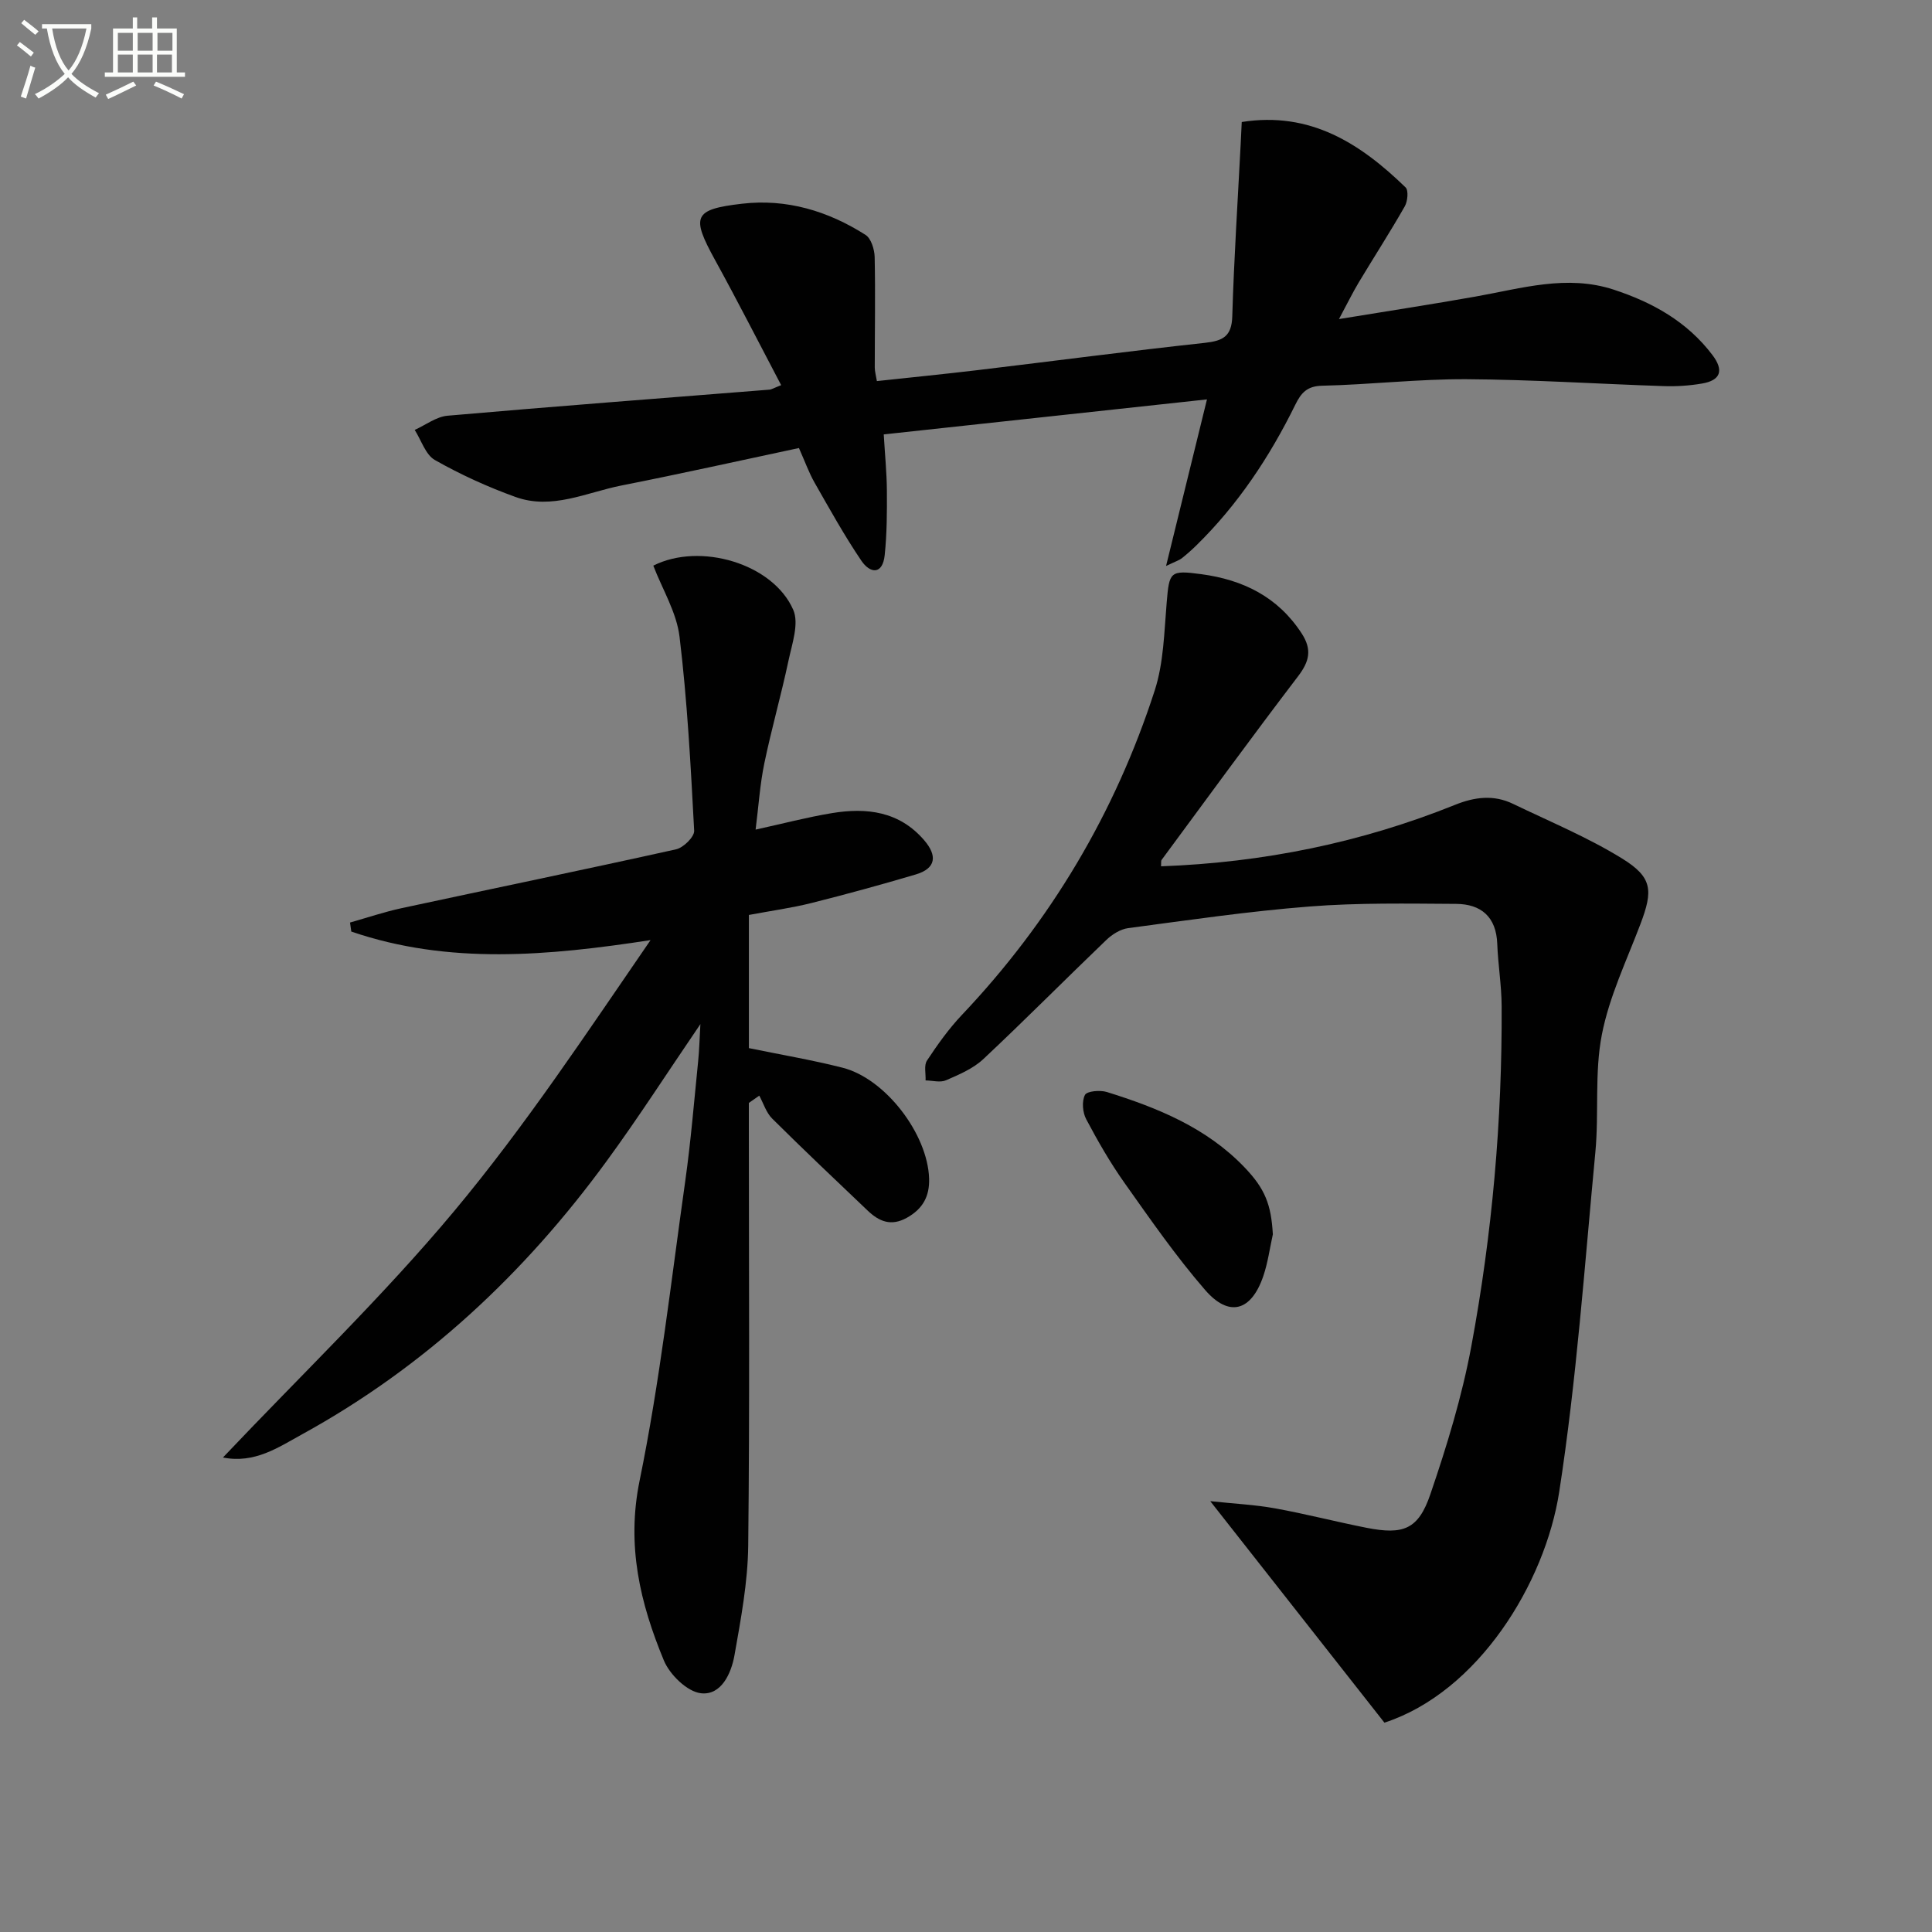
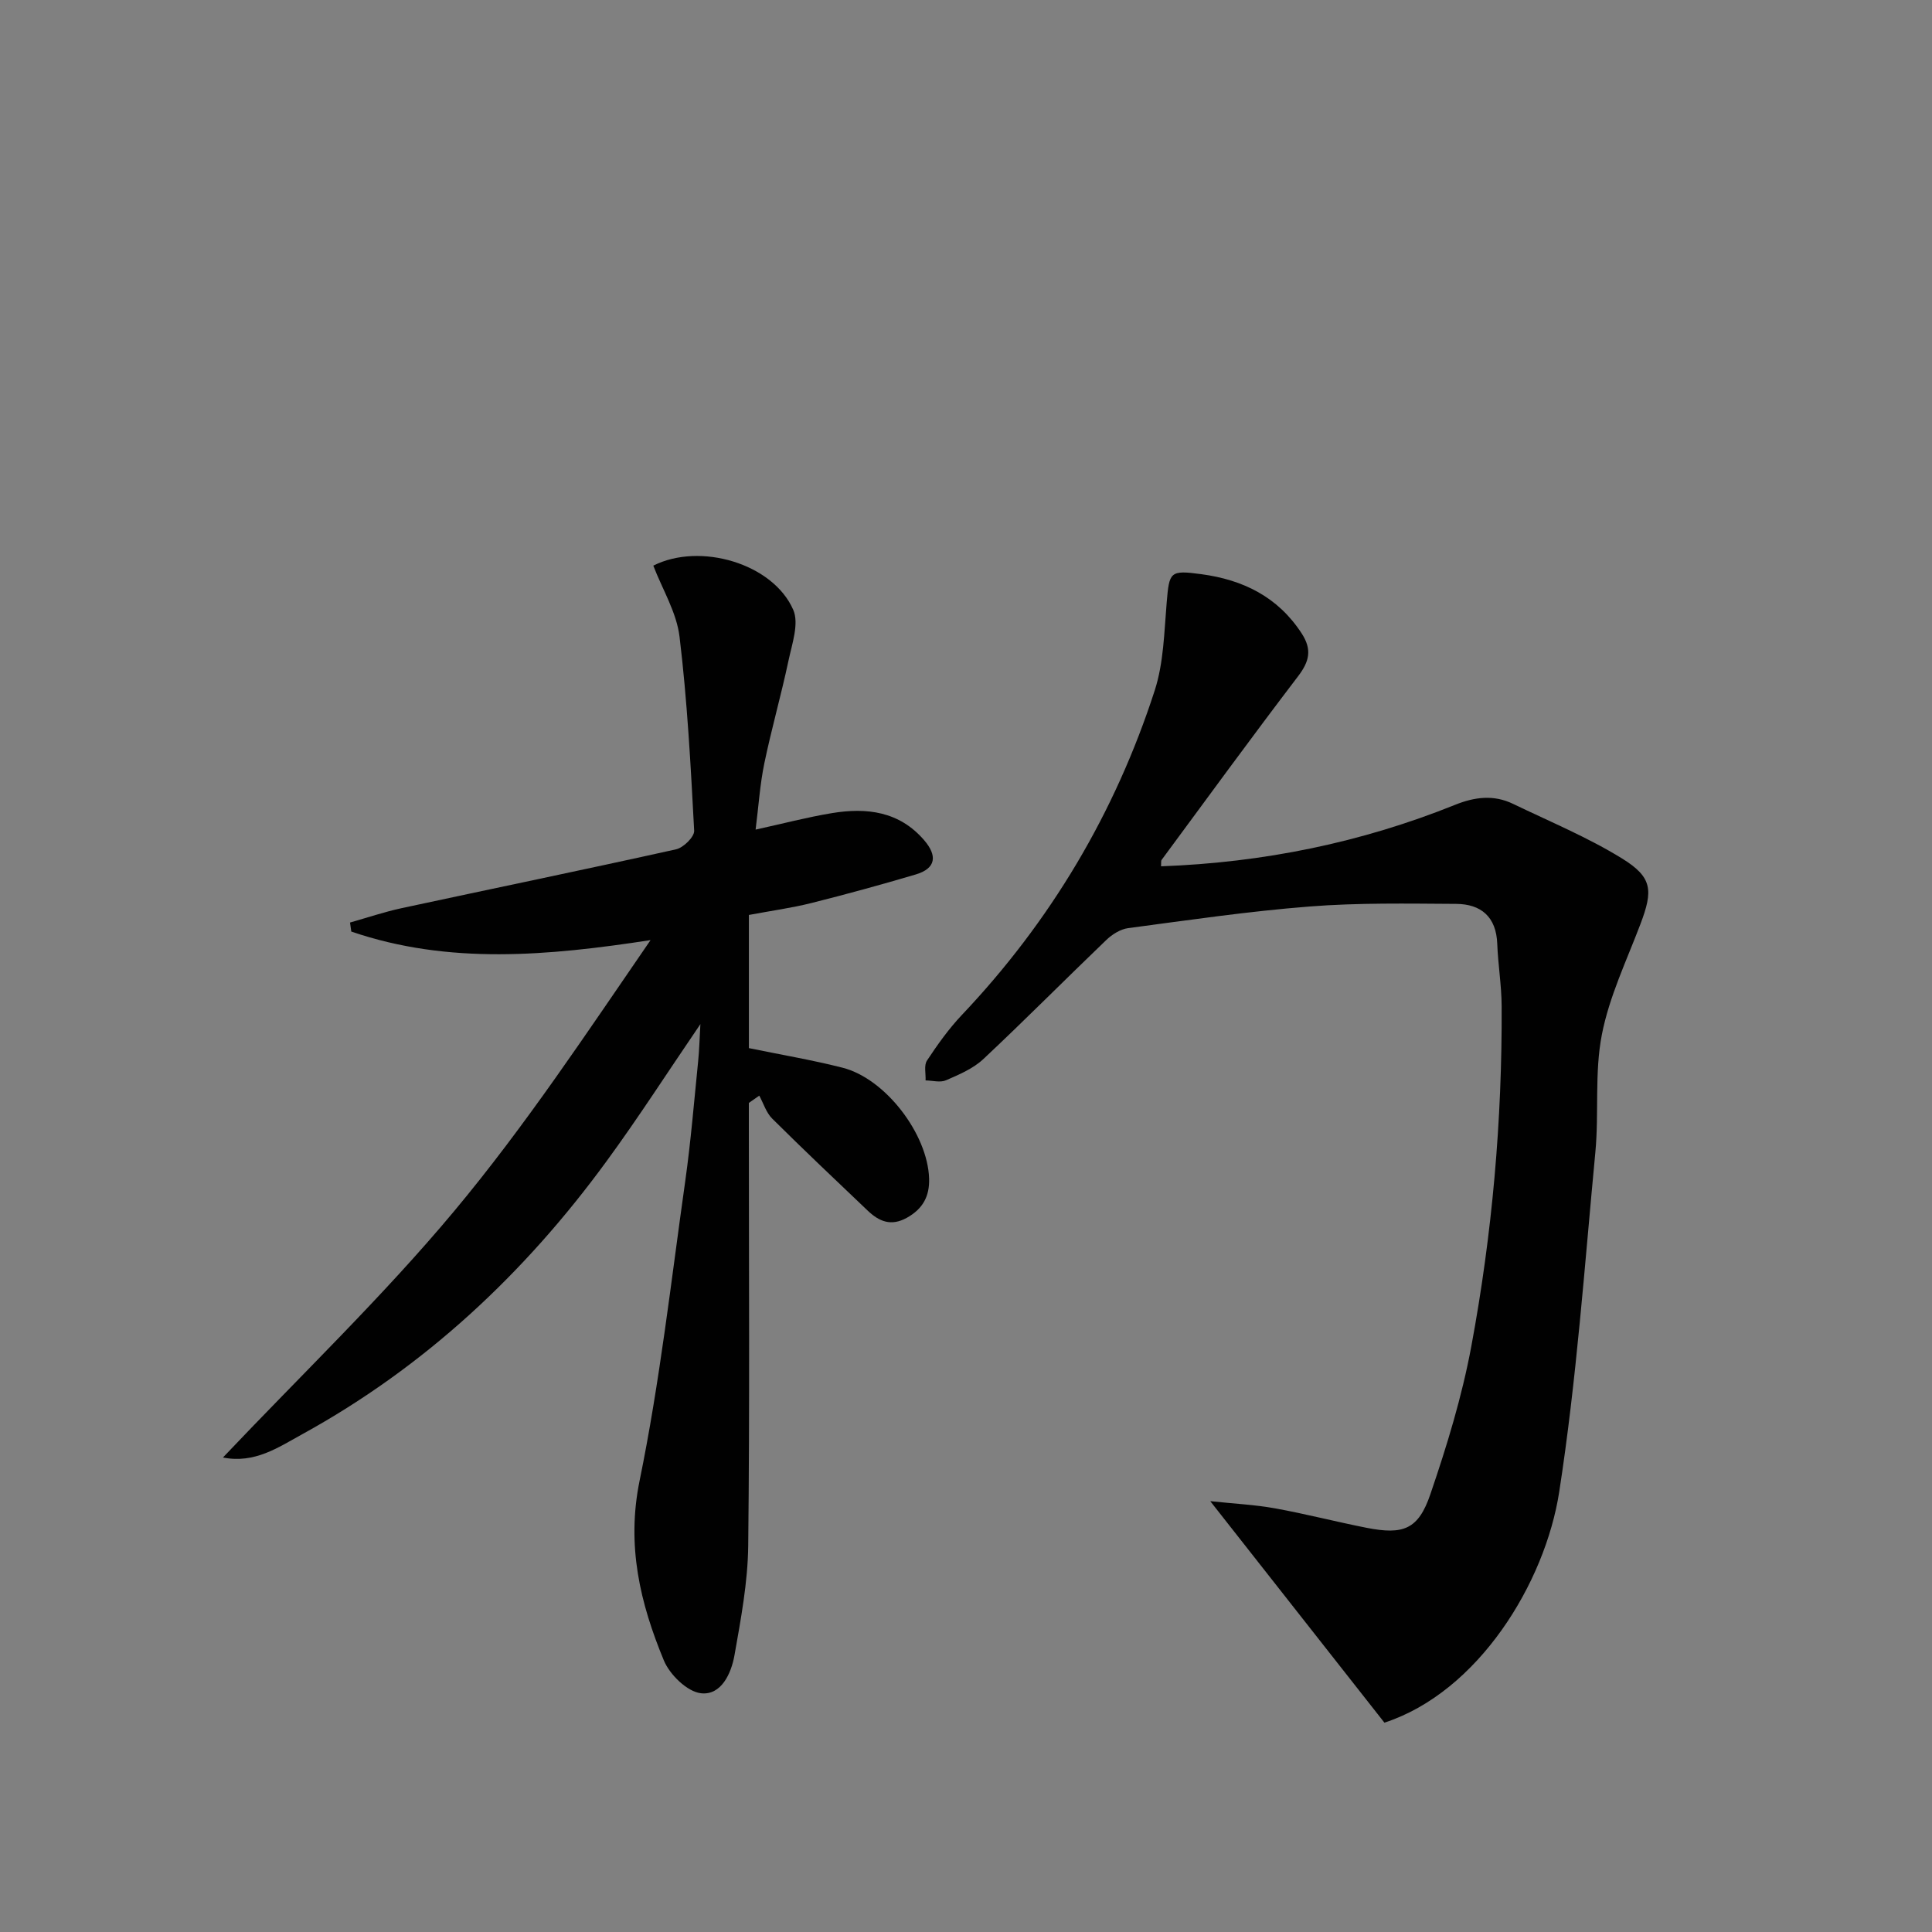
<svg xmlns="http://www.w3.org/2000/svg" enable-background="new 0 0 400 400" viewBox="0 0 400 400">
  <rect x="0" y="0" width="400" height="400" fill="#808080" stroke="none" />
-   <path d="m6.4 11.7c-1-.8-1.9-1.6-2.9-2.3l.6-.7c.9.7 1.9 1.4 2.9 2.2zm-2.1 8.3c.7-2.1 1.4-4.2 2-6.4.2.1.6.3 1 .4-.7 2.3-1.3 4.4-1.9 6.4zm3-12.8c-1.1-.9-2.1-1.7-2.9-2.4l.6-.7c1 .8 2 1.5 3 2.4zm1.4-1.3v-.9h10.2v.9c-.9 4.2-2.3 7.3-4.1 9.4 1.3 1.4 3.2 2.7 5.7 4-.2.2-.4.5-.7.9-2.5-1.4-4.4-2.7-5.7-4.2-1.4 1.5-3.5 3-6.1 4.4 0 0 0 0-.1-.1-.3-.4-.5-.7-.7-.8 2.7-1.3 4.7-2.8 6.2-4.2-1.8-2.2-3-5.3-3.7-9.4zm9.2 0h-7.1c.6 3.8 1.7 6.7 3.4 8.7 1.7-2 2.9-4.8 3.7-8.7z" fill="#fbfcfa" />
-   <path d="m31.6 3.6h.9v2.3h4.1v9.1h1.7v.9h-16.6v-.9h1.7v-9.1h4.1v-2.3h.9v2.3h3.1v-2.3zm-4 13.3.6.8c-1.9.9-3.8 1.9-5.8 2.8-.2-.3-.3-.6-.5-.9 2-.9 3.9-1.8 5.7-2.7zm-3.2-10.1v3.7h3.1v-3.7zm0 4.5v3.7h3.1v-3.7zm4.1-4.5v3.7h3.1v-3.7zm0 4.5v3.7h3.1v-3.7zm9.1 9.1c-2.1-1.1-4.1-2-5.8-2.7l.5-.8c2.2.9 4.1 1.8 5.8 2.6zm-1.9-13.6h-3.1v3.7h3.1zm-3.2 4.5v3.7h3.1v-3.7z" fill="#fbfcfa" />
  <g fill="#010101">
    <path d="m46.16 301.76c16.29-17.2 33.07-33.28 47.87-51.01 14.75-17.67 27.52-37.01 40.66-56.11-21.21 3.25-41.76 5.14-61.96-1.77-.09-.62-.17-1.24-.26-1.87 3.54-1 7.03-2.18 10.61-2.96 18.96-4.08 37.96-7.99 56.9-12.2 1.52-.34 3.81-2.59 3.74-3.85-.71-13.41-1.42-26.85-3.03-40.17-.61-5.05-3.56-9.82-5.43-14.71 9.65-4.88 24.77-.46 28.97 9.14 1.24 2.83-.24 7.04-.98 10.52-1.51 7.13-3.53 14.16-5.01 21.3-.9 4.34-1.18 8.82-1.8 13.69 5.58-1.22 10.65-2.56 15.79-3.41 7.19-1.19 13.96-.39 19.12 5.62 2.72 3.17 2.49 5.82-1.76 7.08-7.15 2.12-14.35 4.09-21.59 5.91-4.01 1.01-8.14 1.57-12.95 2.47v13.71 13.86c6.79 1.4 13.16 2.47 19.4 4.06 8.87 2.26 17.61 13.72 17.91 22.92.12 3.68-1.28 6.3-4.61 8.15-3.27 1.82-5.74.76-8.09-1.47-6.63-6.31-13.28-12.61-19.78-19.06-1.24-1.23-1.81-3.15-2.68-4.76-.72.5-1.44 1.01-2.16 1.51v5.22c0 28.83.19 57.66-.13 86.48-.09 7.56-1.52 15.15-2.84 22.63-.67 3.79-2.74 8.37-6.94 7.89-2.85-.32-6.46-3.84-7.68-6.78-4.91-11.85-7.78-23.77-5.03-37.22 4.19-20.46 6.52-41.31 9.45-62.02 1.16-8.22 1.83-16.51 2.67-24.78.23-2.23.28-4.47.47-7.74-6.9 10.12-12.88 19.44-19.41 28.36-17 23.29-37.66 42.61-63.04 56.56-4.93 2.71-9.84 6.12-16.4 4.81z" />
    <path d="m240.38 179.36c21.26-.78 41.47-4.92 60.88-12.73 4.07-1.64 8.01-2.13 12-.2 7.58 3.66 15.44 6.91 22.57 11.31 6.32 3.9 6.43 6.63 3.82 13.54-2.87 7.58-6.47 15.05-8 22.92-1.55 7.91-.58 16.27-1.35 24.37-2.23 23.47-3.88 47.04-7.48 70.3-2.92 18.87-16.74 41.43-36.19 47.79-11.74-14.93-23.43-29.8-36.06-45.86 4.94.53 9.24.73 13.43 1.49 6.35 1.15 12.62 2.78 18.96 4.03 7.6 1.49 10.7.33 13.18-6.95 3.42-10.01 6.55-20.24 8.48-30.63 4.32-23.24 6.4-46.76 6.28-70.42-.02-4.31-.75-8.61-.91-12.92-.21-5.59-3.36-8.23-8.52-8.26-10.11-.06-20.26-.25-30.32.54-12.57.98-25.08 2.82-37.58 4.48-1.59.21-3.31 1.29-4.51 2.44-8.53 8.18-16.85 16.59-25.47 24.67-2.11 1.98-5.02 3.21-7.73 4.39-1.19.52-2.8.05-4.23.03.07-1.39-.37-3.11.29-4.11 2.18-3.3 4.51-6.58 7.23-9.45 18.38-19.4 31.72-41.83 39.93-67.2 1.85-5.73 1.95-12.08 2.47-18.18.54-6.39.65-6.75 7.19-5.87 8.6 1.16 15.81 4.67 20.75 12.25 2.2 3.38 1.6 5.82-.75 8.9-9.57 12.55-18.86 25.3-28.23 37.99-.17.22-.08.61-.13 1.34z" />
-     <path d="m161.73 79.74c-4.7-8.93-9.05-17.48-13.67-25.88-4.98-9.05-4.53-10.51 5.55-11.68 9.24-1.08 17.82 1.5 25.59 6.45 1.16.74 1.85 3.01 1.89 4.58.16 7.62.02 15.25.02 22.88 0 .79.24 1.59.44 2.81 7.11-.77 13.99-1.45 20.86-2.27 15.66-1.87 31.3-3.94 46.98-5.64 3.75-.41 5.62-1.28 5.74-5.51.35-11.9 1.13-23.8 1.74-35.69.07-1.45.14-2.91.22-4.53 14.24-2.25 24.59 4.49 33.92 13.54.64.62.43 2.87-.16 3.91-3.04 5.34-6.38 10.5-9.54 15.77-1.26 2.1-2.33 4.31-4.09 7.58 10.19-1.67 19.28-3.06 28.33-4.67 9.46-1.68 18.86-4.59 28.53-1.43 8.03 2.63 15.21 6.61 20.45 13.53 2.42 3.19 1.73 5.26-2.16 5.92-2.59.44-5.28.62-7.91.53-13.62-.45-27.24-1.35-40.86-1.43-9.95-.05-19.9 1.12-29.87 1.35-3.12.07-4.34 1.48-5.53 3.89-5.32 10.82-11.91 20.76-20.57 29.23-.95.93-1.95 1.81-2.99 2.63-.49.38-1.13.57-3.22 1.57 2.92-11.89 5.55-22.62 8.47-34.49-22.34 2.42-44.3 4.8-66.92 7.25.24 4.13.62 7.88.65 11.63.03 4.45.01 8.93-.45 13.34-.43 4.14-3.02 3.86-4.84 1.17-3.52-5.19-6.57-10.71-9.69-16.17-1.14-2-1.92-4.21-3.23-7.15-12.21 2.6-24.45 5.33-36.76 7.76-7.22 1.43-14.37 5.09-21.9 2.38-5.75-2.07-11.39-4.64-16.7-7.65-1.95-1.1-2.82-4.1-4.19-6.24 2.26-1.02 4.46-2.73 6.79-2.94 22.18-1.94 44.38-3.62 66.57-5.39.45 0 .89-.3 2.51-.94z" />
-     <path d="m263.53 255.56c-.64 2.89-1.03 5.87-1.98 8.65-2.48 7.26-7.07 8.6-12.04 2.87-6.05-6.98-11.35-14.63-16.7-22.18-2.96-4.18-5.53-8.66-7.93-13.19-.74-1.4-.93-3.71-.25-5.02.42-.8 3.14-1.04 4.54-.6 10.5 3.27 20.61 7.38 28.45 15.55 4.31 4.48 5.56 7.75 5.91 13.92z" />
  </g>
</svg>